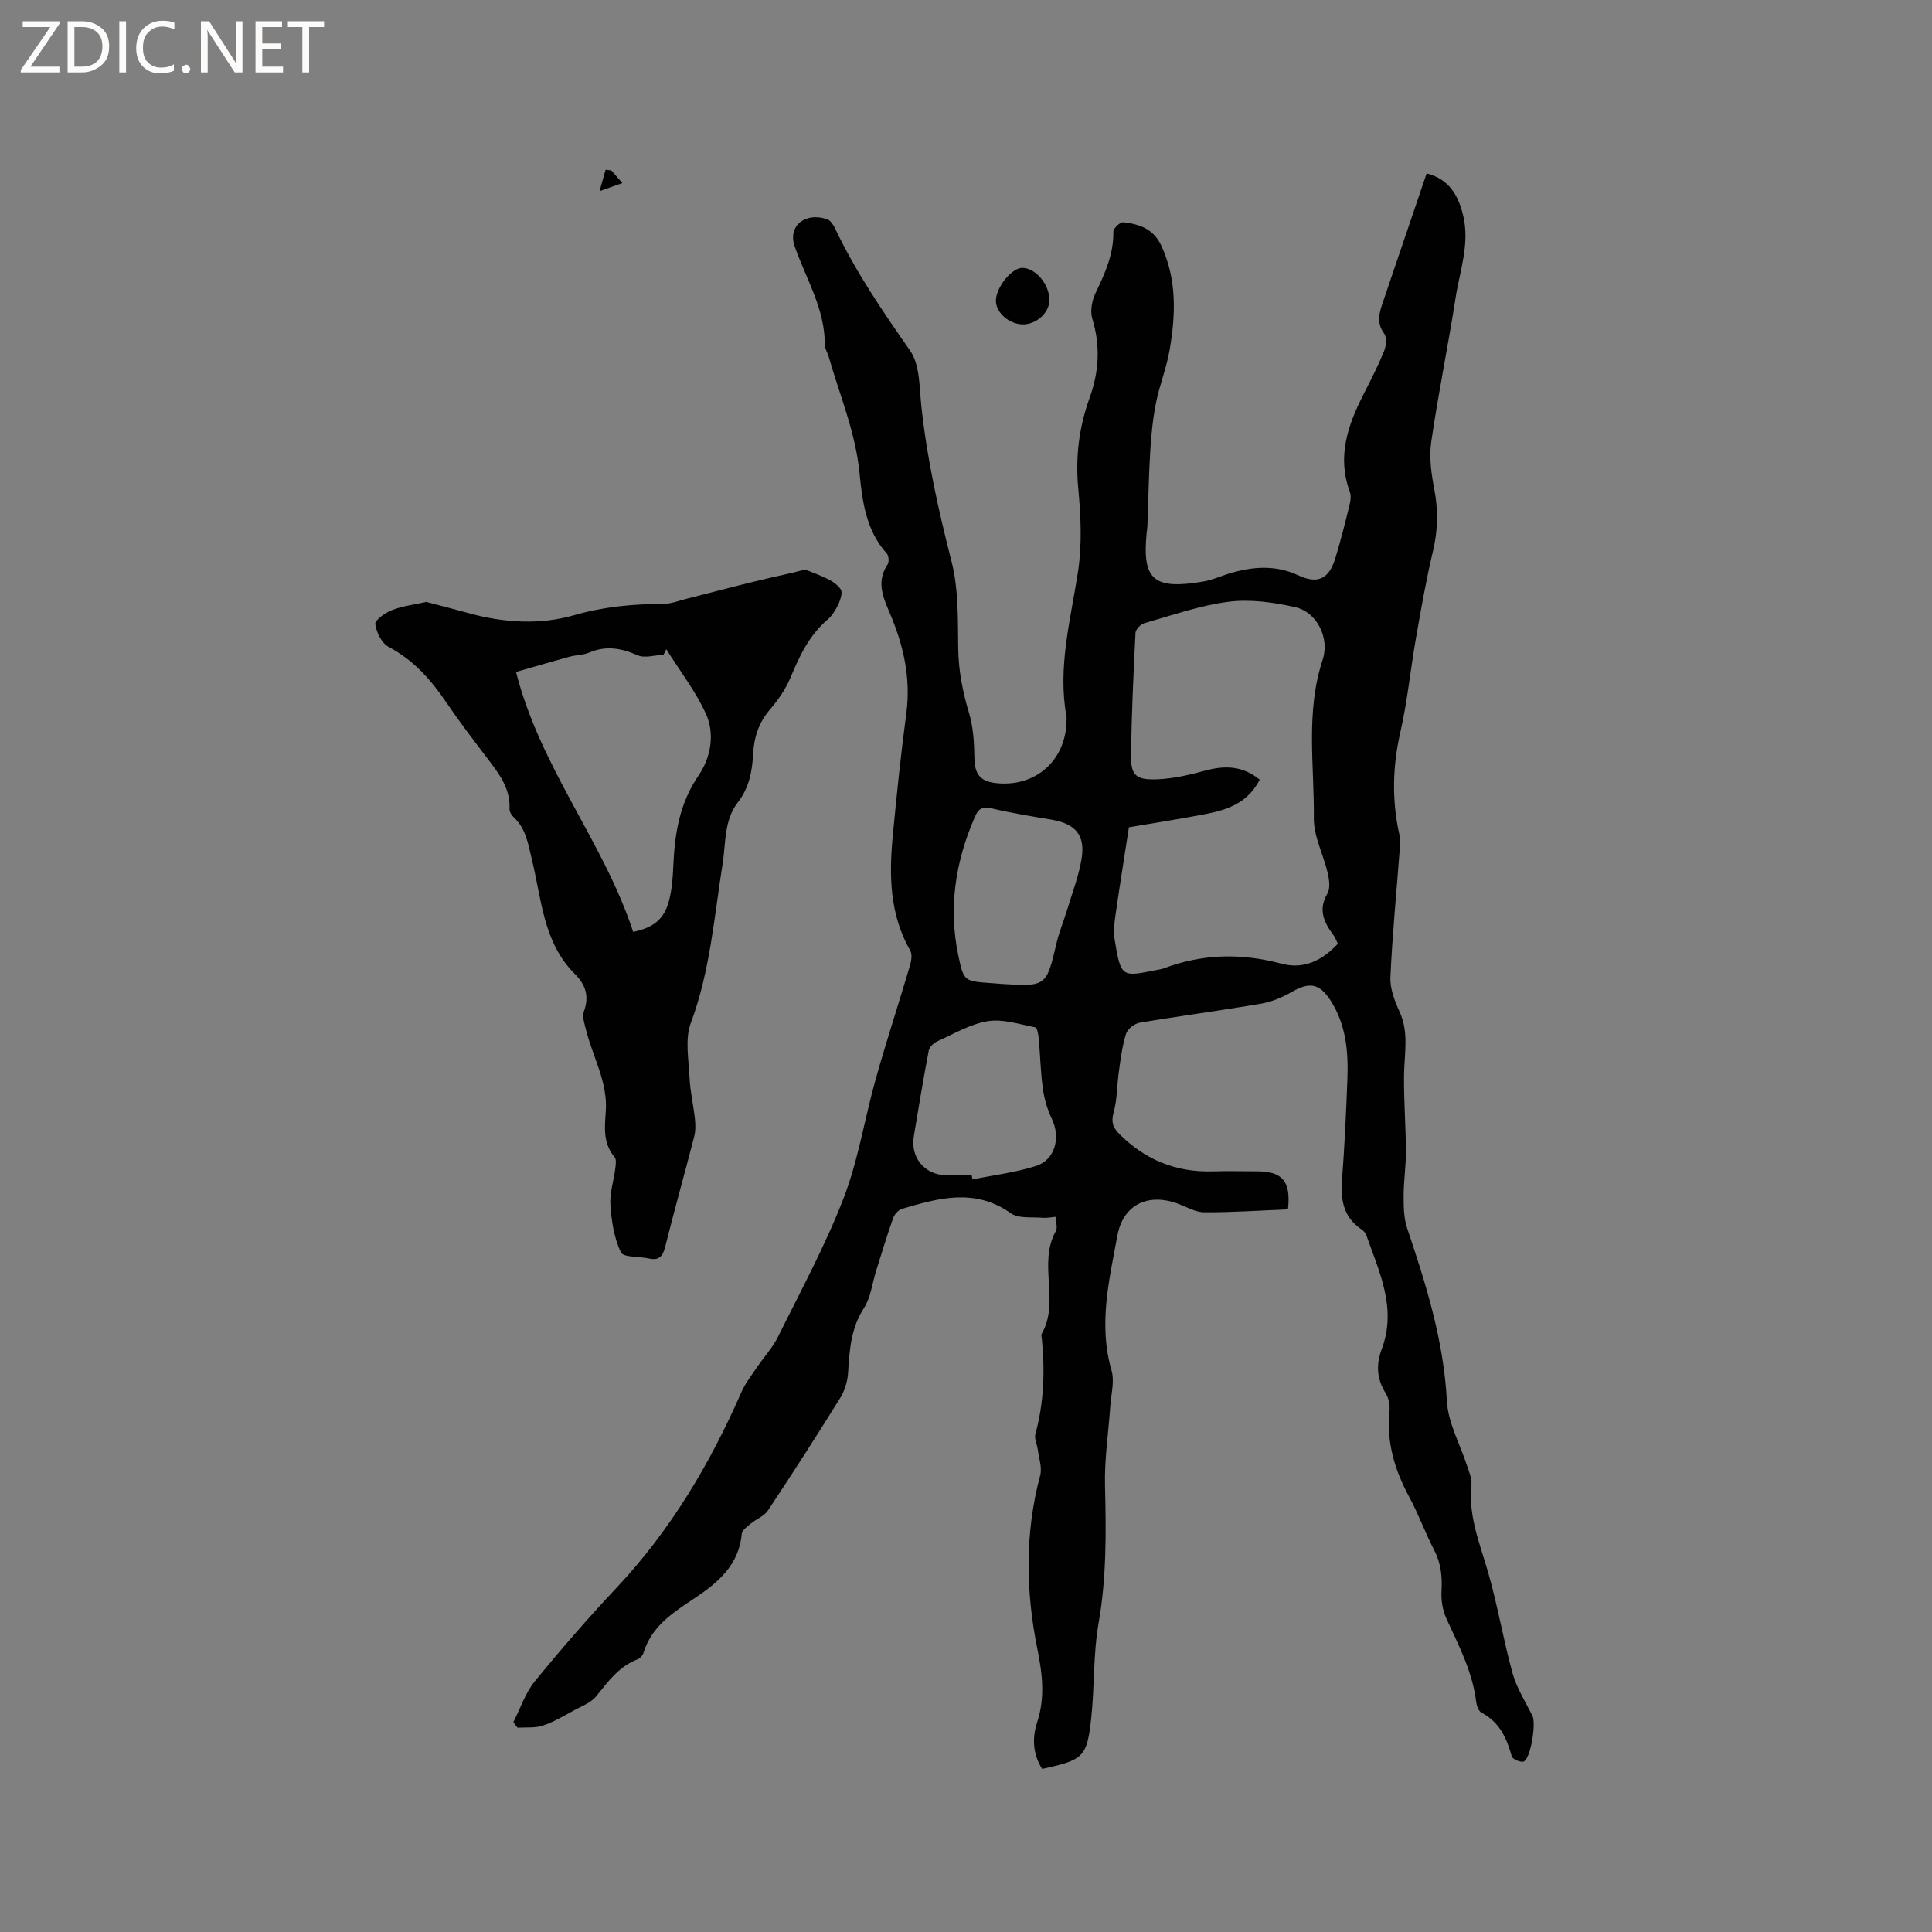
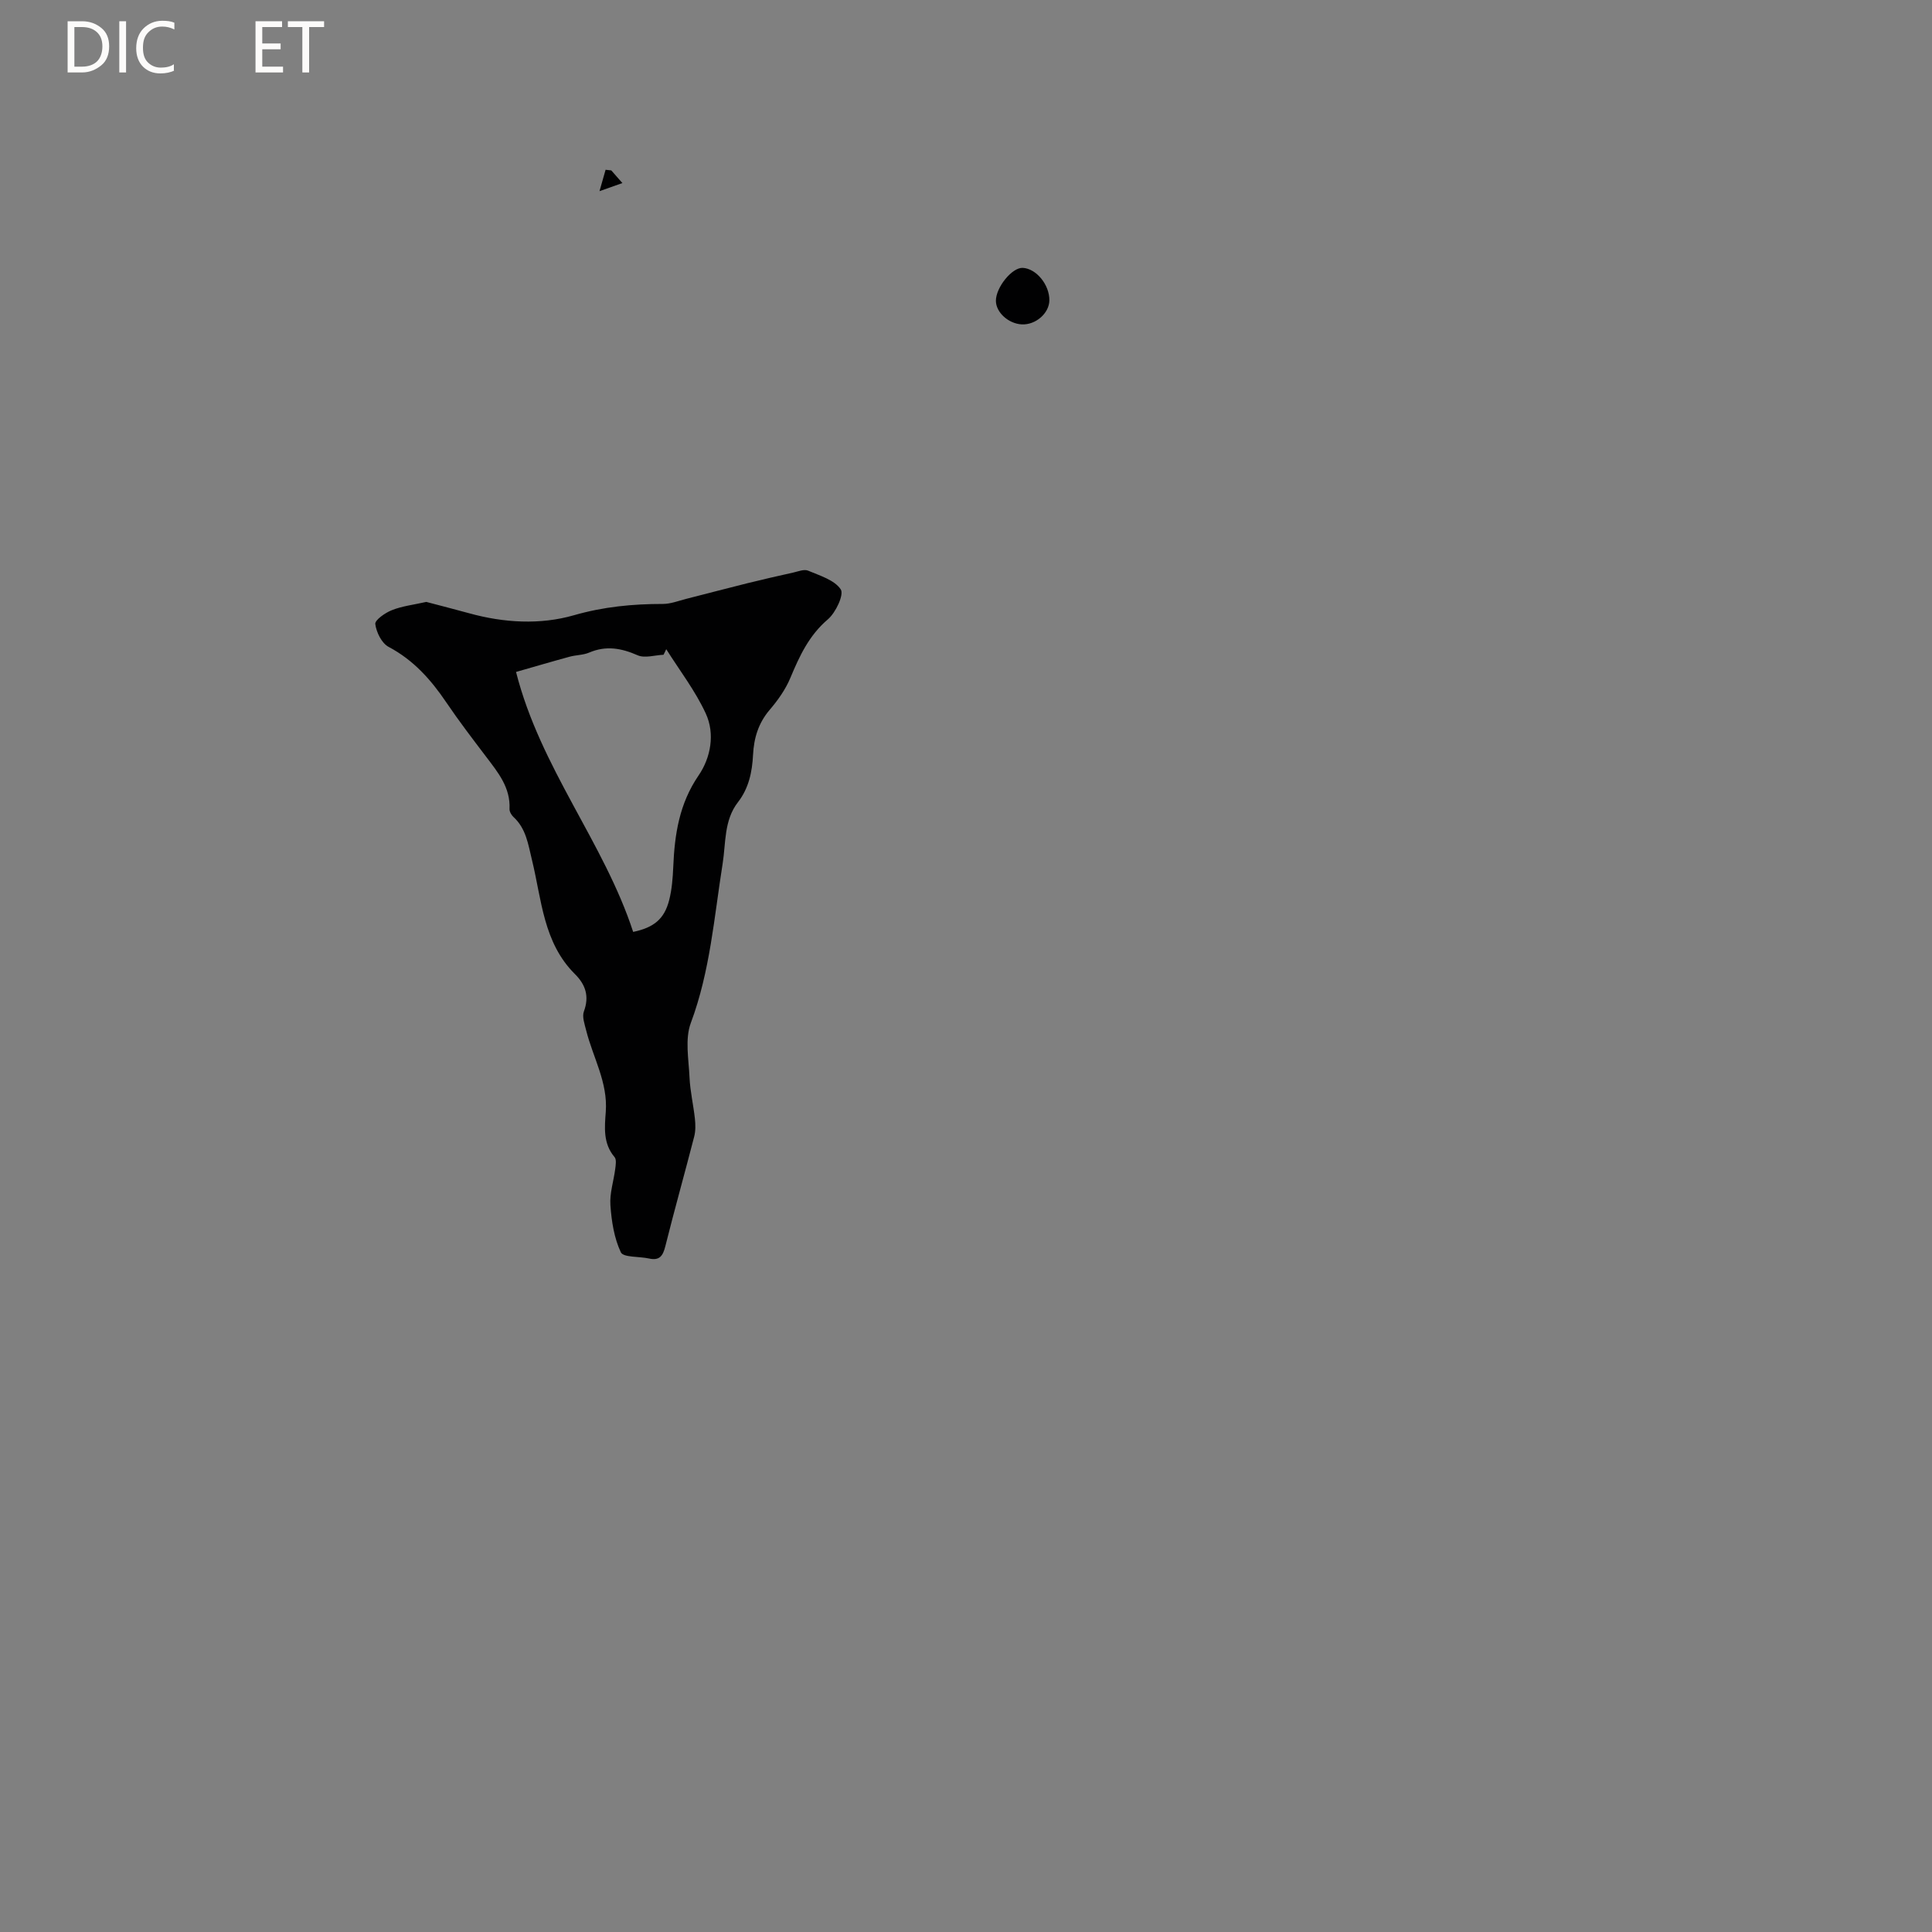
<svg xmlns="http://www.w3.org/2000/svg" enable-background="new 0 0 400 400" viewBox="0 0 400 400">
  <rect x="0" y="0" width="400" height="400" fill="#808080" stroke="none" />
  <g fill="#fcfbfa">
-     <path d="m12.4 4.8-6.1 9h6v1.2h-8v-.5l6.1-8.9h-5.7v-1.2h7.6v.4z" />
    <path d="m14 15v-10.6h3c1.6 0 2.9.5 4 1.4s1.6 2.2 1.6 3.8-.5 3-1.6 3.9-2.4 1.5-4 1.5zm1.4-9.4v8.2h1.6c1.3 0 2.4-.4 3.1-1.1s1.1-1.8 1.1-3.1-.4-2.3-1.2-3-1.8-1-3.1-1z" />
    <path d="m26.1 4.4v10.6h-1.4v-10.6z" />
    <path d="m36.1 14.6c-.8.4-1.8.6-2.9.6-1.5 0-2.7-.5-3.6-1.4s-1.4-2.2-1.4-3.8c0-1.7.5-3.1 1.5-4.1s2.3-1.6 3.9-1.6c1 0 1.8.1 2.5.4v1.4c-.8-.4-1.6-.6-2.5-.6-1.2 0-2.1.4-2.9 1.2s-1.1 1.8-1.1 3.2c0 1.3.3 2.3 1 3s1.6 1.1 2.7 1.1c1 0 2-.2 2.7-.7v1.3z" />
-     <path d="m37.6 14.3c0-.2.1-.5.3-.6s.4-.3.6-.3c.3 0 .5.1.6.3s.3.4.3.6-.1.4-.3.6-.4.3-.6.3c-.3 0-.5-.1-.6-.3s-.3-.4-.3-.6z" />
-     <path d="m50.2 15h-1.6l-5.3-8.2c-.2-.2-.3-.5-.4-.7 0 .2.1.7.1 1.5v7.4h-1.4v-10.6h1.7l5.2 8.1c.2.4.4.6.4.7 0-.3-.1-.8-.1-1.5v-7.3h1.4z" />
    <path d="m58.6 15h-5.7v-10.6h5.5v1.2h-4.1v3.4h3.8v1.2h-3.8v3.6h4.3z" />
    <path d="m67.1 5.6h-3.1v9.4h-1.4v-9.4h-3v-1.2h7.5z" />
  </g>
-   <path d="m106.29 356.54c1.45-2.83 2.46-6.01 4.42-8.42 5.42-6.64 11.05-13.12 16.92-19.37 11.18-11.9 19.36-25.64 25.86-40.5.82-1.88 2.15-3.55 3.31-5.27 1.4-2.08 3.17-3.97 4.27-6.19 4.69-9.49 9.78-18.85 13.58-28.7 3.06-7.93 4.36-16.53 6.68-24.76 2.2-7.82 4.74-15.55 7.05-23.35.29-.99.53-2.37.08-3.16-4.29-7.49-4.4-15.6-3.62-23.8.81-8.44 1.67-16.88 2.8-25.28 1-7.43-.62-14.31-3.51-21.03-1.4-3.25-2.67-6.43-.35-9.86.34-.51.22-1.81-.2-2.28-4.29-4.72-5.06-10.89-5.62-16.58-.83-8.52-4.12-16.17-6.4-24.18-.23-.81-.79-1.6-.79-2.4.04-7.46-3.87-13.65-6.23-20.37-1.51-4.31 2.23-7.18 6.7-5.65.67.23 1.27 1.1 1.61 1.82 4.28 9.03 9.87 17.21 15.58 25.39 2.03 2.9 1.91 7.47 2.31 11.33 1.16 10.99 3.55 21.68 6.28 32.38 1.46 5.74 1.28 11.97 1.37 17.98.07 4.63.93 8.97 2.25 13.37.88 2.93 1.05 6.15 1.1 9.25.05 3.29 1.12 4.85 4.45 5.22 8.14.91 14.47-4.64 14.62-12.83.01-.32.05-.65-.01-.95-1.86-10.18.84-19.94 2.37-29.87.88-5.67.61-11.62.07-17.37-.61-6.5.17-12.68 2.34-18.7 1.97-5.47 2.28-10.8.57-16.41-.49-1.59-.07-3.8.69-5.37 1.95-4.05 3.75-8.04 3.67-12.68-.01-.67 1.41-2 2.04-1.93 3.31.37 6.26 1.33 7.89 4.85 3.24 7.01 2.97 14.25 1.73 21.52-.63 3.74-2.1 7.33-2.84 11.05-.65 3.26-.98 6.62-1.18 9.94-.32 5.15-.4 10.32-.59 15.48-.02.53-.12 1.05-.17 1.58-.91 9.54 1.41 11.71 11.67 9.97 2.07-.35 4.03-1.29 6.07-1.86 4.59-1.28 9.07-1.56 13.63.55 4.11 1.91 6.38.76 7.69-3.48 1.12-3.64 2.04-7.34 2.95-11.04.22-.88.37-1.96.07-2.76-2.71-7.31-.4-13.85 2.89-20.29 1.49-2.91 2.98-5.84 4.21-8.86.43-1.06.59-2.81 0-3.61-1.75-2.39-.91-4.55-.13-6.86 2.97-8.71 5.92-17.42 8.93-26.3 4.64 1.2 6.51 4.48 7.53 8.59 1.48 5.94-.67 11.56-1.55 17.26-1.54 9.94-3.59 19.81-5.03 29.76-.46 3.16.02 6.56.63 9.74.84 4.37.76 8.54-.27 12.87-1.42 5.94-2.46 11.97-3.52 17.99-1.14 6.47-1.76 13.04-3.22 19.43-1.64 7.18-1.8 14.22-.19 21.36.22.99.12 2.08.04 3.11-.66 8.76-1.52 17.5-1.92 26.27-.11 2.37.87 4.94 1.89 7.17 1.99 4.33.98 8.72.93 13.13-.06 5.26.37 10.52.39 15.79.02 3.05-.47 6.09-.47 9.14 0 2.26.01 4.66.72 6.76 3.92 11.66 7.58 23.29 8.23 35.78.24 4.58 2.78 9.04 4.23 13.57.38 1.2.98 2.49.85 3.66-.72 6.57 1.81 12.44 3.54 18.54 1.94 6.8 3.09 13.82 4.99 20.64.86 3.09 2.69 5.92 4.12 8.84.76 1.56-.37 8.72-1.8 9.39-.58.27-2.33-.46-2.49-1.03-1.05-3.78-2.53-7.12-6.26-9.06-.59-.31-1-1.4-1.1-2.17-.75-6.23-3.58-11.68-6.15-17.25-.79-1.72-1.15-3.84-1.04-5.73.18-3.04-.11-5.81-1.54-8.57-1.86-3.56-3.22-7.39-5.13-10.92-3.04-5.63-4.78-11.45-4.1-17.92.12-1.18-.18-2.62-.81-3.62-1.86-2.95-1.98-5.95-.8-9.08 3.18-8.46-.51-15.99-3.2-23.64-.16-.46-.6-.91-1.02-1.19-3.71-2.5-4.31-6.09-4-10.25.53-6.87.84-13.76 1.11-20.64.23-5.78-.24-11.47-3.5-16.51-2.29-3.54-4.39-3.83-7.98-1.76-1.96 1.13-4.19 2.07-6.41 2.45-8.35 1.43-16.76 2.53-25.11 3.94-1.07.18-2.51 1.3-2.82 2.29-.79 2.49-1.11 5.15-1.48 7.75-.4 2.82-.33 5.75-1.08 8.47-.56 2.06-.21 3.16 1.26 4.63 5.35 5.3 11.69 7.85 19.2 7.64 3.07-.09 6.15-.02 9.23-.01 5.27.01 7.03 2.09 6.39 7.87-5.75.23-11.54.65-17.33.61-1.9-.01-3.79-1.19-5.68-1.86-6.06-2.14-11.14.35-12.3 6.66-1.7 9.21-3.98 18.43-1.22 27.94.66 2.27-.09 4.96-.26 7.45-.37 5.46-1.22 10.92-1.09 16.37.23 9.55.34 19-1.33 28.5-1.13 6.43-.82 13.1-1.52 19.62-.88 8.14-1.61 8.71-10.16 10.56-1.94-3.01-2.1-6.41-1.05-9.62 1.69-5.16 1.11-9.97.05-15.23-2.4-11.91-2.62-23.97.59-35.92.43-1.62-.27-3.55-.5-5.33-.14-1.09-.76-2.28-.49-3.24 1.76-6.43 1.98-12.94 1.35-19.52-.04-.42-.2-.94-.02-1.26 3.77-6.68-.86-14.5 2.89-21.21.42-.75-.01-1.97-.05-2.97-.91.08-1.83.28-2.72.2-2.22-.2-4.95.2-6.55-.94-7.43-5.27-14.94-3.15-22.51-.91-.76.22-1.58 1.15-1.85 1.93-1.27 3.58-2.36 7.22-3.5 10.84-.82 2.62-1.12 5.57-2.55 7.79-2.7 4.18-2.98 8.68-3.27 13.35-.11 1.8-.7 3.75-1.65 5.27-4.86 7.83-9.85 15.59-14.95 23.27-.77 1.17-2.38 1.75-3.52 2.7-.74.61-1.83 1.36-1.9 2.12-.56 6.46-4.94 10.13-9.74 13.33-4.44 2.96-8.88 5.74-10.57 11.24-.17.54-.68 1.19-1.19 1.39-3.87 1.46-6.14 4.58-8.6 7.65-1.1 1.38-3.07 2.1-4.72 3-2.07 1.13-4.14 2.38-6.36 3.11-1.62.53-3.48.32-5.24.43-.31-.39-.59-.78-.86-1.16zm154.52-195.12c-2.95 5.76-8.27 6.6-13.5 7.55-4.76.87-9.54 1.63-13.58 2.31-1 6.46-1.93 12.27-2.77 18.1-.24 1.67-.46 3.42-.2 5.05 1.3 8.12 1.57 7.81 8.7 6.4.52-.1 1.05-.17 1.54-.36 8-3.02 16.07-3.15 24.32-.95 4.63 1.24 8.46-.67 11.67-4.13-.34-.67-.55-1.28-.92-1.78-1.97-2.65-3.21-5.26-1.24-8.62.63-1.07.37-2.87.06-4.23-.88-3.81-2.91-7.57-2.87-11.33.11-10.94-1.75-22.01 1.82-32.82 1.5-4.53-1.19-9.89-5.66-10.9s-9.28-1.69-13.77-1.13c-5.93.75-11.71 2.8-17.51 4.45-.76.22-1.78 1.3-1.81 2.02-.42 8.36-.8 16.72-.93 25.09-.07 4.3.9 5.35 5.26 5.21 3.41-.11 6.86-.92 10.18-1.82 4.03-1.08 7.68-1 11.21 1.89zm-53.17 42.31c8.93.55 9.03.43 11.1-8.45.55-2.35 1.5-4.6 2.2-6.92 1.06-3.51 2.4-6.97 2.99-10.56.8-4.91-1.28-7.25-6.2-8.09-4.17-.71-8.35-1.37-12.45-2.35-1.88-.45-2.7.08-3.4 1.68-4.06 9.25-5.56 18.82-3.47 28.79 1.12 5.34 1.24 5.31 6.72 5.71.83.05 1.67.12 2.51.19zm-6.45 39.61c.05.28.1.57.15.85 4.4-.9 8.91-1.44 13.16-2.79 3.98-1.27 5.13-5.91 3.26-9.79-.93-1.94-1.56-4.11-1.85-6.25-.48-3.45-.54-6.96-.86-10.43-.07-.79-.33-2.16-.7-2.23-3.26-.62-6.69-1.79-9.82-1.28-3.65.59-7.09 2.65-10.55 4.21-.73.33-1.56 1.18-1.7 1.91-1.12 5.9-2.12 11.83-3.09 17.76-.71 4.36 2.23 7.89 6.6 8.02 1.8.07 3.6.02 5.4.02z" fill="#010102" />
  <path d="m88.26 124.62c2.83.75 5.86 1.52 8.88 2.35 7.2 1.99 14.7 2.42 21.68.41 6.16-1.77 12.16-2.34 18.41-2.34 1.61 0 3.24-.64 4.84-1.05 4.2-1.06 8.38-2.18 12.59-3.22 3.18-.79 6.38-1.52 9.58-2.23 1.02-.23 2.24-.74 3.07-.39 2.43 1.03 5.47 1.93 6.76 3.88.71 1.08-1.04 4.81-2.67 6.2-3.91 3.33-5.87 7.59-7.76 12.11-1 2.4-2.59 4.64-4.29 6.63-2.34 2.74-3.26 5.83-3.44 9.3-.18 3.54-.87 6.91-3.12 9.81-2.93 3.77-2.49 8.44-3.18 12.76-1.76 11.07-2.59 22.26-6.58 32.94-1.25 3.35-.44 7.53-.27 11.32.13 2.84.8 5.65 1.11 8.49.13 1.22.16 2.53-.14 3.71-1.95 7.58-4.08 15.12-5.98 22.72-.5 1.99-1.19 3.03-3.38 2.54-2.01-.45-5.31-.19-5.83-1.28-1.39-2.95-1.93-6.43-2.16-9.75-.18-2.48.68-5.02 1-7.54.1-.81.28-1.93-.14-2.42-2.41-2.83-2.06-6.17-1.82-9.39.45-6.1-2.66-11.25-4.06-16.85-.32-1.29-.88-2.83-.47-3.93 1.16-3.13.34-5.55-1.86-7.73-6.57-6.53-6.88-15.43-8.9-23.66-.78-3.19-1.2-6.46-3.82-8.86-.43-.4-.85-1.12-.82-1.67.21-4.42-2.36-7.53-4.8-10.75-2.82-3.72-5.66-7.42-8.27-11.28-3.18-4.71-6.8-8.79-11.96-11.52-1.43-.75-2.54-3.02-2.76-4.73-.11-.82 2.04-2.33 3.43-2.87 2.12-.85 4.46-1.11 7.13-1.71zm42.83 68.32c4.32-.9 6.46-2.7 7.45-6.56.57-2.23.75-4.59.85-6.9.28-6.73 1.24-13.08 5.25-18.94 2.5-3.65 3.43-8.59 1.49-12.8-2.16-4.7-5.41-8.91-8.19-13.33-.19.38-.37.76-.56 1.15-1.8.08-3.88.76-5.36.11-3.39-1.49-6.55-2.05-10.04-.56-1.24.53-2.7.49-4.03.85-3.71 1.01-7.39 2.1-11.11 3.16 5.04 19.88 18.19 35.27 24.25 53.82z" fill="#010102" />
  <path d="m217.26 62.19c-.04 2.68-2.84 5.11-5.71 4.97-2.76-.14-5.34-2.48-5.36-4.86-.02-2.8 3.36-6.96 5.56-6.84 2.8.14 5.55 3.5 5.51 6.73z" fill="#010102" />
  <path d="m126.56 35.28c.67.77 1.35 1.53 2.3 2.62-1.42.5-2.55.91-4.74 1.68.56-1.96.91-3.2 1.26-4.43.39.04.78.08 1.18.13z" fill="#010102" />
</svg>